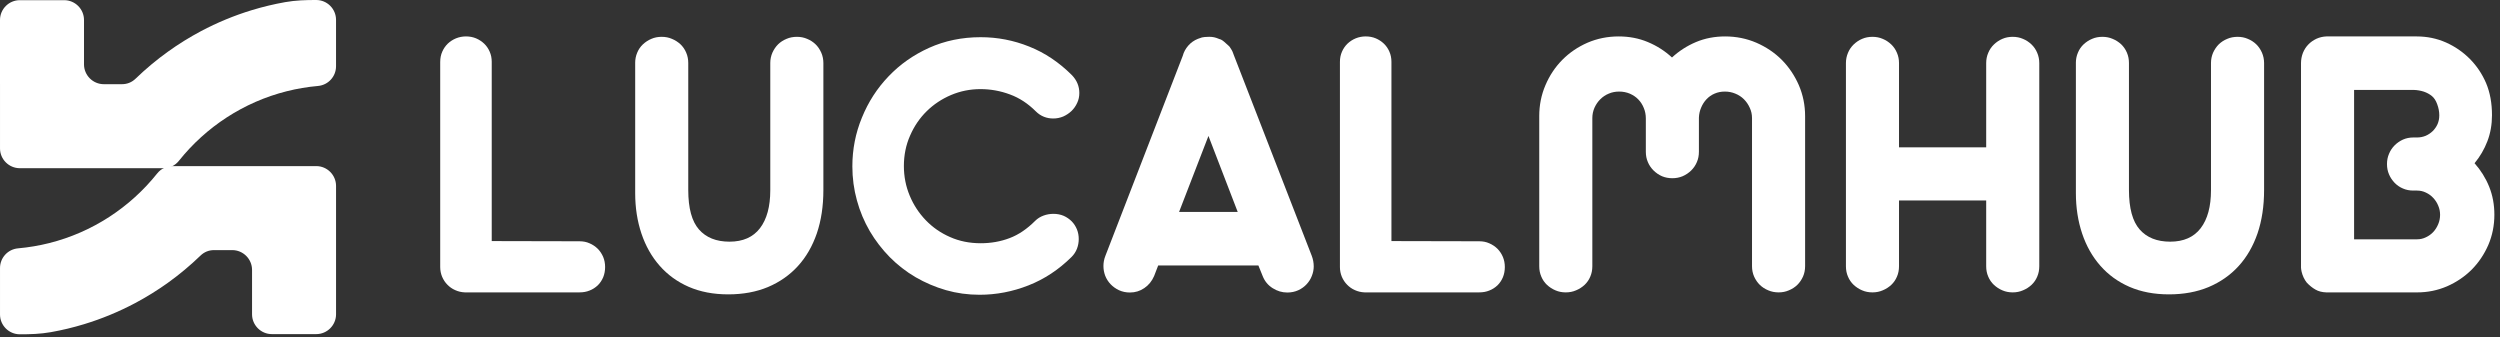
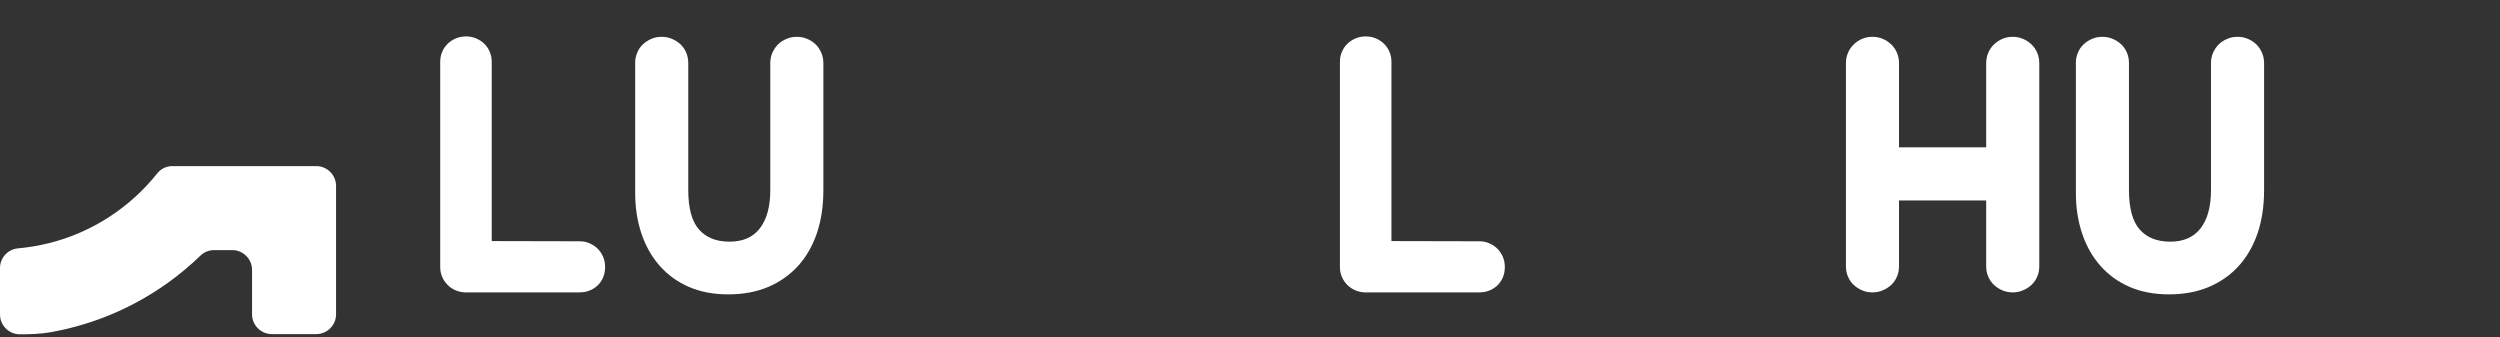
<svg xmlns="http://www.w3.org/2000/svg" width="304" height="41" viewBox="0 0 304 41" fill="none">
  <rect x="0" y="0" width="304" height="41" fill="#333333" stroke="none" />
-   <path fill-rule="evenodd" clip-rule="evenodd" d="M0.001 10.238V18.044C0.001 19.37 1.084 20.453 2.411 20.453H8.845H10.216H19.879C20.636 20.453 21.289 20.139 21.761 19.547C25.044 15.436 29.629 12.409 34.891 11.089C36.115 10.782 37.376 10.568 38.665 10.454C39.913 10.343 40.862 9.306 40.862 8.054V2.41C40.862 1.085 39.784 0.004 38.459 0C37.199 -0.004 35.948 0.036 34.689 0.258C33.312 0.502 31.963 0.827 30.647 1.226C28.483 1.884 26.408 2.744 24.444 3.786C23.048 4.528 21.707 5.36 20.431 6.276C19.039 7.275 17.724 8.373 16.495 9.56C16.027 10.011 15.469 10.237 14.82 10.237H12.625C11.297 10.237 10.215 9.154 10.215 7.827V2.431C10.215 1.103 9.132 0.021 7.806 0.021H2.41C1.082 0.021 0 1.104 0 2.431V10.237L0.001 10.238Z" fill="white" />
  <path fill-rule="evenodd" clip-rule="evenodd" d="M40.864 30.414V22.608C40.864 21.28 39.782 20.198 38.455 20.198H32.019H30.648H20.986C20.228 20.198 19.575 20.512 19.103 21.105C15.82 25.216 11.235 28.243 5.973 29.562C4.749 29.869 3.488 30.083 2.198 30.198C0.95 30.308 0.001 31.346 0.001 32.598V38.24C0.001 39.565 1.079 40.646 2.405 40.65C3.665 40.653 4.915 40.615 6.176 40.392C7.552 40.148 8.901 39.824 10.217 39.423C12.381 38.766 14.457 37.905 16.421 36.863C17.817 36.122 19.157 35.289 20.434 34.374C21.826 33.374 23.141 32.276 24.37 31.089C24.836 30.638 25.395 30.413 26.044 30.413H28.239C29.567 30.413 30.649 31.495 30.649 32.822V38.218C30.649 39.545 31.732 40.628 33.059 40.628H38.455C39.782 40.628 40.864 39.545 40.864 38.218V30.413V30.414Z" fill="white" />
  <path d="M53.531 7.512C53.531 7.071 53.611 6.661 53.779 6.283C53.94 5.914 54.165 5.585 54.445 5.312C54.734 5.038 55.064 4.822 55.45 4.661C55.836 4.508 56.237 4.428 56.662 4.428C57.104 4.428 57.514 4.507 57.883 4.661C58.26 4.821 58.59 5.038 58.879 5.312C59.16 5.585 59.385 5.906 59.545 6.283C59.714 6.661 59.794 7.071 59.794 7.512V29.315L70.474 29.339C70.915 29.339 71.325 29.419 71.695 29.587C72.072 29.748 72.401 29.973 72.69 30.254C72.972 30.543 73.188 30.872 73.349 31.249C73.501 31.619 73.582 32.028 73.582 32.469C73.582 32.927 73.501 33.337 73.349 33.714C73.188 34.091 72.972 34.42 72.69 34.694C72.401 34.966 72.072 35.183 71.695 35.328C71.325 35.481 70.916 35.553 70.474 35.553H56.517C56.116 35.536 55.722 35.448 55.353 35.28C54.983 35.12 54.67 34.894 54.405 34.622C54.132 34.349 53.923 34.027 53.763 33.658C53.61 33.288 53.529 32.895 53.529 32.469V7.511L53.531 7.512Z" fill="white" />
  <path d="M77.237 7.657C77.237 7.215 77.317 6.798 77.485 6.404C77.646 6.011 77.879 5.674 78.177 5.392C78.482 5.111 78.819 4.886 79.204 4.726C79.59 4.557 80.007 4.478 80.464 4.478C80.906 4.478 81.323 4.558 81.709 4.726C82.102 4.886 82.448 5.112 82.752 5.392C83.05 5.681 83.282 6.019 83.443 6.404C83.612 6.798 83.692 7.215 83.692 7.657V23.1C83.692 25.316 84.126 26.914 84.993 27.901C85.861 28.889 87.097 29.387 88.703 29.387C90.342 29.387 91.578 28.84 92.413 27.749C93.249 26.656 93.666 25.115 93.666 23.124V7.657C93.666 7.215 93.755 6.798 93.924 6.404C94.1 6.019 94.325 5.681 94.614 5.392C94.903 5.111 95.248 4.886 95.642 4.726C96.028 4.557 96.453 4.478 96.911 4.478C97.345 4.478 97.763 4.558 98.147 4.726C98.541 4.886 98.887 5.112 99.176 5.392C99.465 5.674 99.689 6.011 99.866 6.404C100.035 6.798 100.123 7.215 100.123 7.657V23.115C100.123 25.058 99.858 26.809 99.328 28.375C98.791 29.933 98.028 31.258 97.023 32.358C96.019 33.458 94.807 34.301 93.386 34.904C91.965 35.498 90.35 35.795 88.552 35.795C86.753 35.795 85.155 35.489 83.75 34.879C82.353 34.268 81.173 33.409 80.209 32.309C79.245 31.217 78.507 29.908 78.001 28.407C77.495 26.897 77.239 25.259 77.239 23.492V7.656L77.237 7.657Z" fill="white" />
-   <path d="M125.957 13.543C125.017 12.603 123.974 11.913 122.817 11.487C121.66 11.053 120.464 10.836 119.227 10.836C117.975 10.836 116.777 11.077 115.654 11.551C114.521 12.033 113.534 12.691 112.691 13.518C111.839 14.353 111.165 15.341 110.667 16.489C110.161 17.629 109.912 18.866 109.912 20.183C109.912 21.452 110.146 22.656 110.619 23.789C111.085 24.913 111.743 25.917 112.571 26.776C113.406 27.644 114.386 28.327 115.526 28.824C116.658 29.33 117.903 29.578 119.251 29.578C120.504 29.578 121.676 29.37 122.769 28.953C123.86 28.543 124.897 27.836 125.884 26.848C126.165 26.567 126.502 26.359 126.896 26.214C127.289 26.069 127.691 26.004 128.101 26.004C128.55 26.004 128.967 26.085 129.345 26.245C129.722 26.414 130.044 26.639 130.324 26.919C130.597 27.201 130.806 27.53 130.959 27.899C131.103 28.26 131.175 28.654 131.175 29.064C131.175 29.466 131.103 29.867 130.959 30.245C130.806 30.631 130.589 30.959 130.308 31.24C128.742 32.791 126.991 33.947 125.064 34.702C123.129 35.464 121.145 35.843 119.114 35.843C117.701 35.843 116.336 35.657 115.026 35.281C113.718 34.904 112.489 34.374 111.332 33.706C110.184 33.032 109.14 32.22 108.2 31.273C107.261 30.318 106.45 29.265 105.767 28.109C105.092 26.944 104.562 25.7 104.201 24.367C103.832 23.033 103.647 21.652 103.647 20.231C103.647 18.159 104.033 16.184 104.812 14.296C105.583 12.401 106.659 10.731 108.048 9.285C109.43 7.832 111.076 6.675 112.979 5.816C114.89 4.956 116.978 4.523 119.25 4.523C121.29 4.523 123.257 4.901 125.152 5.664C127.055 6.418 128.79 7.583 130.356 9.149C130.95 9.775 131.247 10.49 131.247 11.309C131.247 11.726 131.167 12.128 130.989 12.505C130.82 12.882 130.588 13.211 130.299 13.493C130.002 13.774 129.664 13.999 129.287 14.168C128.901 14.328 128.492 14.409 128.075 14.409C127.681 14.409 127.304 14.344 126.942 14.199C126.581 14.055 126.252 13.838 125.954 13.541L125.957 13.543Z" fill="white" />
-   <path d="M159.515 31.121C159.668 31.53 159.749 31.956 159.749 32.398C159.749 32.768 159.677 33.153 159.524 33.539C159.38 33.925 159.163 34.261 158.89 34.558C158.616 34.856 158.279 35.104 157.878 35.289C157.476 35.474 157.026 35.57 156.529 35.57C155.903 35.57 155.308 35.393 154.754 35.04C154.192 34.687 153.79 34.197 153.541 33.57L153.019 32.277H140.837L140.339 33.57C140.074 34.181 139.68 34.67 139.15 35.031C138.628 35.392 138.042 35.569 137.4 35.569C136.91 35.569 136.469 35.473 136.067 35.288C135.673 35.102 135.327 34.854 135.046 34.557C134.765 34.261 134.548 33.923 134.395 33.538C134.251 33.152 134.178 32.759 134.178 32.349C134.178 31.94 134.25 31.53 134.411 31.12L143.823 6.788C143.944 6.33 144.169 5.921 144.49 5.552C144.811 5.182 145.212 4.901 145.678 4.717L145.823 4.669C146.04 4.573 146.265 4.516 146.489 4.5C146.723 4.483 146.907 4.476 147.043 4.476C147.244 4.476 147.445 4.492 147.63 4.532C147.823 4.573 148.007 4.637 148.2 4.718L148.248 4.742C148.433 4.773 148.634 4.886 148.859 5.079C149.075 5.28 149.26 5.44 149.397 5.561L149.517 5.682C149.718 5.964 149.863 6.212 149.935 6.437L150.031 6.694L159.515 31.122L159.515 31.121ZM150.506 25.773L146.948 16.53L143.375 25.773H150.506Z" fill="white" />
  <path d="M162.936 7.512C162.936 7.071 163.017 6.661 163.185 6.283C163.345 5.914 163.571 5.585 163.851 5.312C164.14 5.038 164.469 4.822 164.855 4.661C165.241 4.508 165.642 4.428 166.068 4.428C166.509 4.428 166.919 4.507 167.289 4.661C167.666 4.821 167.995 5.038 168.284 5.312C168.565 5.585 168.79 5.906 168.95 6.283C169.119 6.661 169.199 7.071 169.199 7.512V29.315L179.879 29.339C180.321 29.339 180.731 29.419 181.1 29.587C181.477 29.748 181.807 29.973 182.096 30.254C182.377 30.543 182.594 30.872 182.754 31.249C182.907 31.619 182.988 32.028 182.988 32.469C182.988 32.927 182.907 33.337 182.754 33.714C182.594 34.091 182.377 34.42 182.096 34.694C181.807 34.966 181.477 35.183 181.1 35.328C180.731 35.481 180.322 35.553 179.879 35.553H165.923C165.521 35.536 165.128 35.448 164.758 35.28C164.389 35.12 164.076 34.894 163.811 34.622C163.538 34.349 163.329 34.027 163.168 33.658C163.016 33.288 162.935 32.895 162.935 32.469V7.511L162.936 7.512Z" fill="white" />
-   <path d="M187.172 14.122C187.172 12.788 187.421 11.536 187.927 10.356C188.425 9.184 189.108 8.155 189.983 7.272C190.85 6.397 191.87 5.706 193.042 5.192C194.223 4.686 195.484 4.43 196.833 4.43C198.102 4.43 199.282 4.654 200.374 5.112C201.474 5.57 202.454 6.196 203.314 6.991C204.173 6.196 205.152 5.57 206.236 5.112C207.328 4.654 208.508 4.43 209.777 4.43C211.118 4.43 212.387 4.687 213.567 5.192C214.748 5.706 215.784 6.397 216.658 7.272C217.534 8.155 218.224 9.184 218.739 10.356C219.245 11.537 219.501 12.789 219.501 14.122V32.374C219.501 32.832 219.413 33.25 219.245 33.635C219.068 34.021 218.842 34.358 218.554 34.639C218.265 34.92 217.919 35.145 217.526 35.305C217.14 35.474 216.723 35.554 216.29 35.554C215.832 35.554 215.407 35.474 215.021 35.305C214.627 35.145 214.282 34.919 213.993 34.639C213.704 34.358 213.479 34.021 213.302 33.635C213.133 33.249 213.045 32.831 213.045 32.374V14.354C213.045 13.92 212.957 13.503 212.772 13.11C212.596 12.716 212.362 12.371 212.066 12.074C211.769 11.777 211.415 11.544 211.014 11.384C210.605 11.215 210.187 11.135 209.745 11.135C209.295 11.135 208.878 11.215 208.492 11.384C208.115 11.544 207.785 11.777 207.513 12.066C207.239 12.355 207.023 12.692 206.862 13.078C206.693 13.464 206.604 13.873 206.588 14.307V18.451C206.588 18.909 206.508 19.327 206.339 19.712C206.179 20.098 205.946 20.435 205.648 20.732C205.343 21.028 204.997 21.261 204.605 21.43C204.219 21.591 203.802 21.671 203.361 21.671C202.903 21.671 202.485 21.591 202.1 21.43C201.714 21.261 201.377 21.028 201.073 20.732C200.775 20.435 200.543 20.097 200.382 19.712C200.213 19.326 200.133 18.908 200.133 18.451V14.404C200.133 13.955 200.052 13.521 199.884 13.127C199.724 12.726 199.498 12.38 199.218 12.091C198.937 11.795 198.591 11.569 198.198 11.393C197.796 11.224 197.363 11.135 196.897 11.135C196.439 11.135 196.014 11.215 195.628 11.384C195.234 11.544 194.889 11.777 194.592 12.074C194.295 12.371 194.062 12.716 193.885 13.11C193.716 13.504 193.628 13.921 193.628 14.354V32.374C193.628 32.832 193.547 33.25 193.379 33.635C193.219 34.021 192.986 34.358 192.689 34.639C192.384 34.92 192.038 35.145 191.646 35.305C191.26 35.474 190.842 35.554 190.401 35.554C189.943 35.554 189.525 35.474 189.14 35.305C188.754 35.145 188.417 34.919 188.112 34.639C187.815 34.358 187.582 34.021 187.422 33.635C187.253 33.249 187.173 32.831 187.173 32.374V14.122H187.172Z" fill="white" />
  <path d="M224.465 7.672C224.465 7.239 224.546 6.821 224.714 6.428C224.874 6.035 225.108 5.698 225.404 5.409C225.71 5.12 226.046 4.886 226.432 4.726C226.817 4.557 227.235 4.478 227.693 4.478C228.134 4.478 228.552 4.558 228.938 4.726C229.332 4.886 229.676 5.12 229.981 5.409C230.278 5.698 230.511 6.035 230.672 6.428C230.841 6.822 230.92 7.232 230.92 7.672V17.919H241.521V7.672C241.521 7.231 241.6 6.821 241.769 6.428C241.93 6.035 242.163 5.698 242.461 5.409C242.766 5.12 243.103 4.886 243.488 4.726C243.874 4.557 244.291 4.478 244.748 4.478C245.19 4.478 245.607 4.558 245.992 4.726C246.386 4.886 246.732 5.12 247.036 5.409C247.334 5.698 247.566 6.035 247.727 6.428C247.896 6.822 247.976 7.239 247.976 7.672V32.374C247.976 32.832 247.896 33.25 247.727 33.635C247.567 34.021 247.334 34.358 247.036 34.639C246.731 34.92 246.385 35.145 245.992 35.305C245.606 35.474 245.19 35.554 244.748 35.554C244.29 35.554 243.873 35.474 243.488 35.305C243.102 35.145 242.765 34.919 242.461 34.639C242.163 34.358 241.931 34.021 241.769 33.635C241.6 33.249 241.521 32.831 241.521 32.374V24.376H230.92V32.374C230.92 32.832 230.84 33.25 230.672 33.635C230.511 34.021 230.278 34.358 229.981 34.639C229.676 34.92 229.331 35.145 228.938 35.305C228.552 35.474 228.134 35.554 227.693 35.554C227.235 35.554 226.817 35.474 226.432 35.305C226.046 35.145 225.71 34.919 225.404 34.639C225.108 34.358 224.874 34.021 224.714 33.635C224.545 33.249 224.465 32.831 224.465 32.374V7.672Z" fill="white" />
  <path d="M252.426 7.657C252.426 7.215 252.506 6.798 252.675 6.404C252.835 6.011 253.069 5.674 253.366 5.392C253.671 5.111 254.008 4.886 254.393 4.726C254.779 4.557 255.197 4.478 255.654 4.478C256.095 4.478 256.513 4.558 256.898 4.726C257.292 4.886 257.637 5.112 257.941 5.392C258.239 5.681 258.471 6.019 258.633 6.404C258.802 6.798 258.881 7.215 258.881 7.657V23.1C258.881 25.316 259.315 26.914 260.182 27.901C261.05 28.889 262.286 29.387 263.893 29.387C265.531 29.387 266.768 28.84 267.603 27.749C268.438 26.656 268.856 25.115 268.856 23.124V7.657C268.856 7.215 268.944 6.798 269.113 6.404C269.29 6.019 269.514 5.681 269.803 5.392C270.092 5.111 270.438 4.886 270.831 4.726C271.217 4.557 271.643 4.478 272.101 4.478C272.534 4.478 272.952 4.558 273.337 4.726C273.731 4.886 274.076 5.112 274.365 5.392C274.654 5.674 274.879 6.011 275.055 6.404C275.224 6.798 275.313 7.215 275.313 7.657V23.115C275.313 25.058 275.048 26.809 274.518 28.375C273.98 29.933 273.217 31.258 272.213 32.358C271.209 33.458 269.996 34.301 268.575 34.904C267.155 35.498 265.54 35.795 263.742 35.795C261.943 35.795 260.344 35.489 258.94 34.879C257.542 34.268 256.362 33.409 255.398 32.309C254.435 31.217 253.696 29.908 253.19 28.407C252.685 26.897 252.428 25.259 252.428 23.492V7.656L252.426 7.657Z" fill="white" />
-   <path d="M282.886 35.555C282.364 35.538 281.922 35.426 281.553 35.209C281.183 35.001 280.838 34.72 280.509 34.374C280.212 33.997 279.995 33.554 279.874 33.033L279.826 32.777C279.81 32.696 279.802 32.624 279.802 32.552C279.802 32.479 279.802 32.407 279.802 32.327V7.682C279.802 7.241 279.883 6.823 280.036 6.429C280.196 6.036 280.413 5.699 280.694 5.41C280.976 5.113 281.313 4.888 281.682 4.711C282.059 4.542 282.461 4.446 282.887 4.43H293.872C295.141 4.43 296.329 4.678 297.438 5.168C298.547 5.666 299.509 6.332 300.345 7.175C301.171 8.01 301.831 8.991 302.312 10.115C302.786 11.239 303.026 12.54 303.026 14.009C303.026 15.142 302.842 16.194 302.464 17.181C302.087 18.161 301.565 19.052 300.906 19.847C301.661 20.699 302.256 21.646 302.681 22.698C303.107 23.751 303.316 24.89 303.316 26.111C303.316 27.42 303.067 28.641 302.578 29.789C302.079 30.93 301.404 31.933 300.554 32.792C299.695 33.644 298.699 34.317 297.559 34.816C296.426 35.305 295.213 35.555 293.929 35.555H282.887H282.886ZM290.258 19.944C290.258 19.503 290.338 19.085 290.506 18.7C290.667 18.306 290.9 17.961 291.189 17.672C291.478 17.383 291.816 17.15 292.201 16.973C292.587 16.804 293.004 16.717 293.461 16.717H293.912C294.289 16.717 294.642 16.644 294.972 16.508C295.301 16.363 295.581 16.171 295.831 15.93C296.072 15.689 296.265 15.407 296.409 15.087C296.545 14.766 296.617 14.413 296.617 14.034C296.617 13.584 296.537 13.135 296.368 12.686C296.208 12.235 295.991 11.899 295.71 11.674C295.437 11.449 295.115 11.273 294.738 11.144C294.361 11.023 293.96 10.951 293.542 10.936H286.258V29.1H293.919C294.297 29.1 294.65 29.02 294.996 28.851C295.341 28.691 295.638 28.474 295.895 28.2C296.144 27.927 296.345 27.606 296.489 27.253C296.642 26.891 296.714 26.514 296.714 26.12C296.714 25.734 296.642 25.365 296.489 25.012C296.345 24.659 296.145 24.346 295.887 24.072C295.639 23.799 295.341 23.583 294.996 23.421C294.651 23.252 294.289 23.173 293.912 23.173H293.461C293.003 23.173 292.586 23.093 292.201 22.924C291.816 22.764 291.478 22.53 291.189 22.234C290.9 21.929 290.667 21.592 290.506 21.207C290.338 20.821 290.258 20.403 290.258 19.946V19.944Z" fill="white" />
</svg>